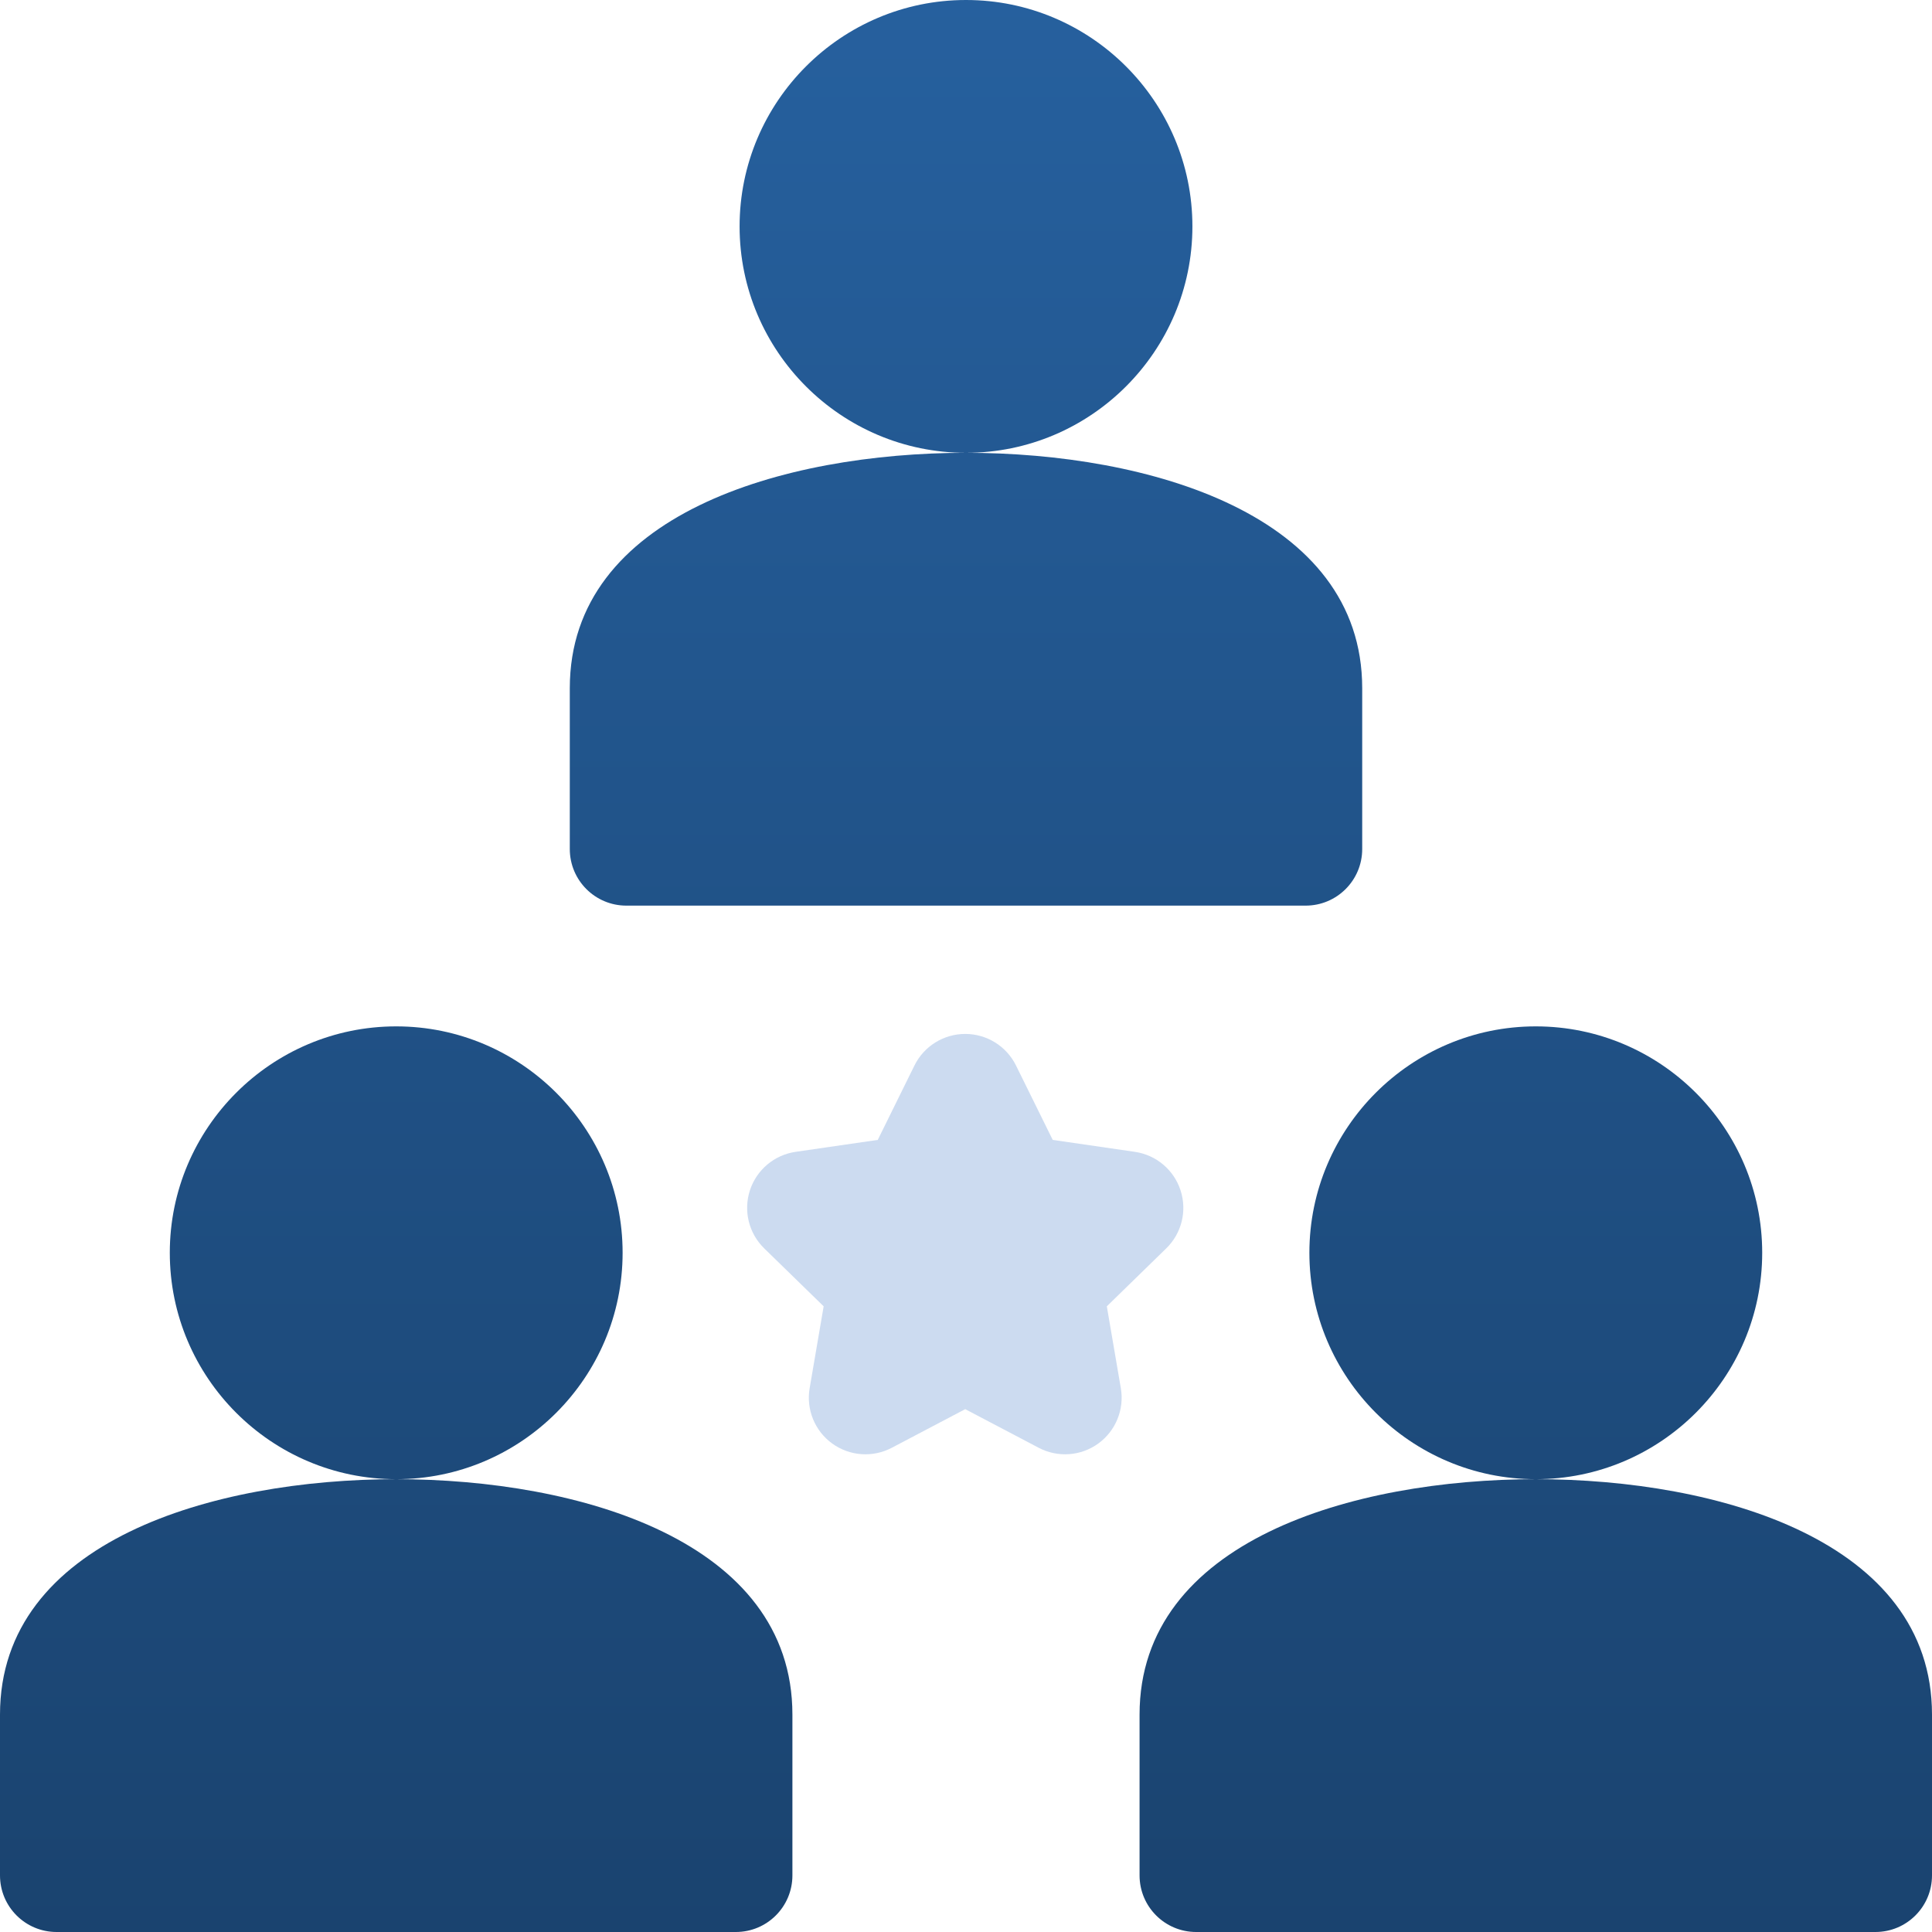
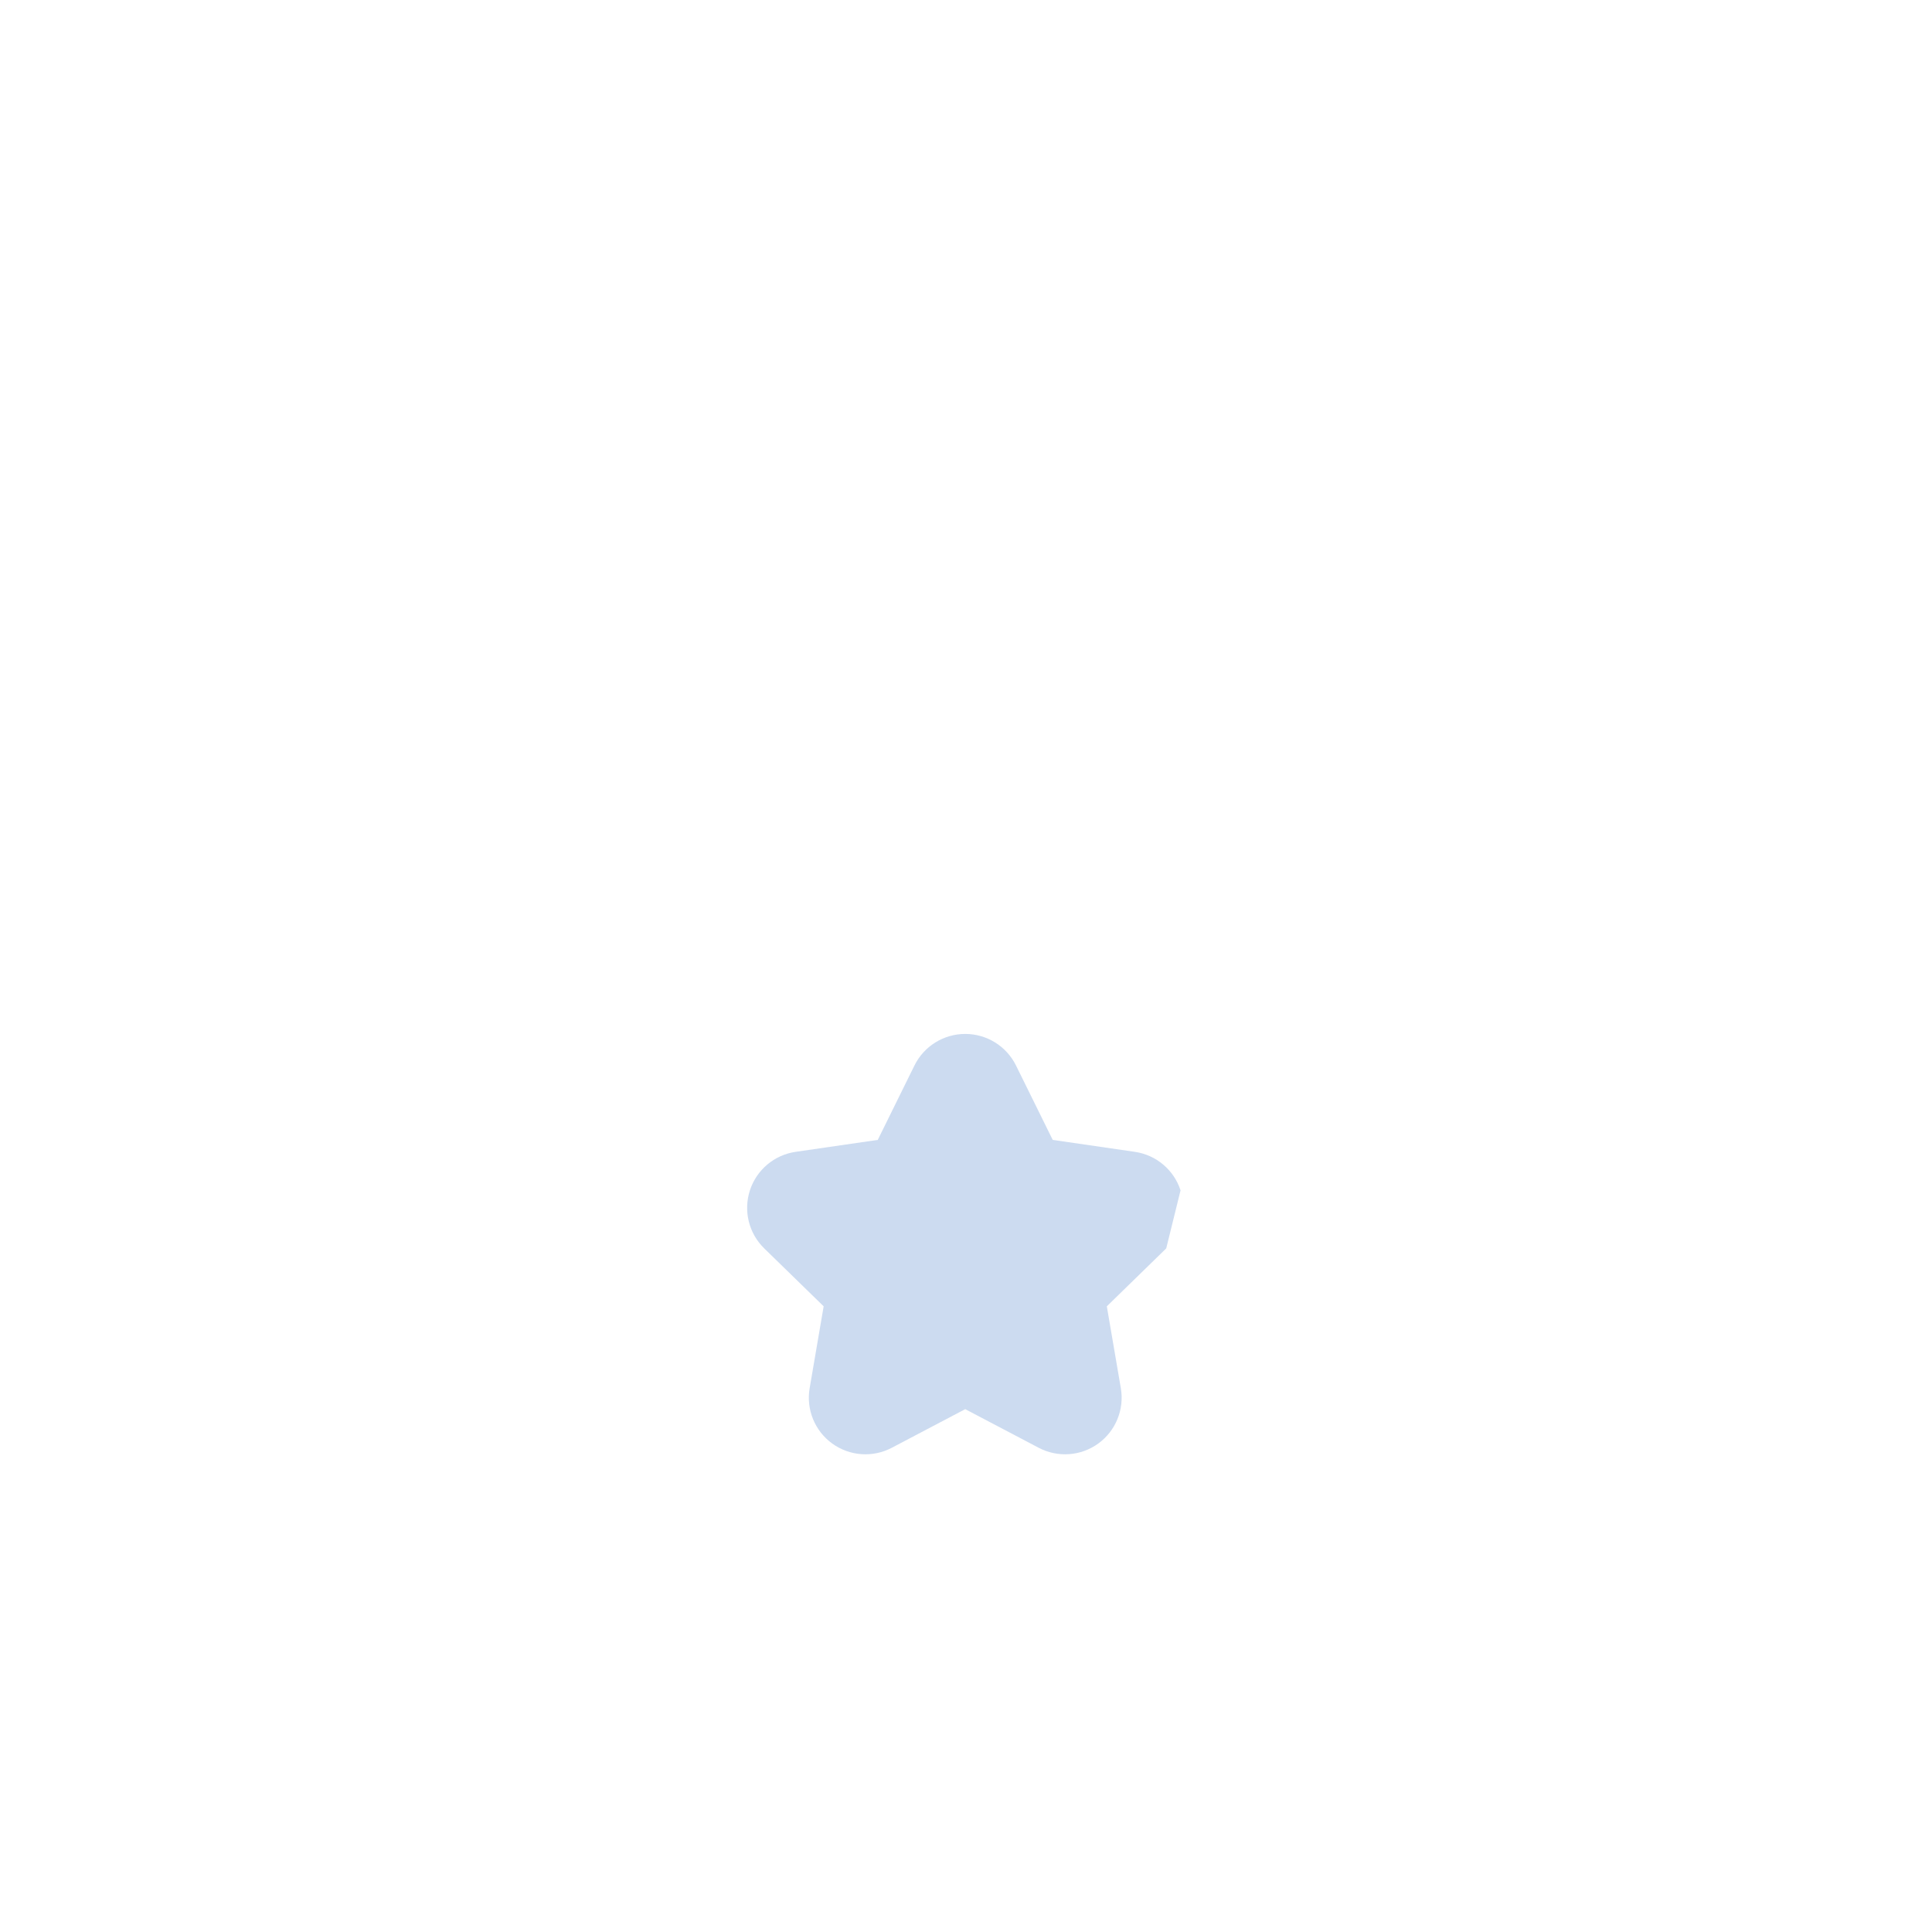
<svg xmlns="http://www.w3.org/2000/svg" width="80" height="80" viewBox="0 0 80 80">
  <defs>
    <linearGradient id="5r7ima8sra" x1="50%" x2="50%" y1="100%" y2=".234%">
      <stop offset="0%" stop-color="#1A436F" />
      <stop offset="100%" stop-color="#26609E" />
    </linearGradient>
  </defs>
  <g fill="none" fill-rule="evenodd">
    <g>
      <g>
-         <path fill="url(#5r7ima8sra)" fill-rule="nonzero" d="M49.375 9.375C49.375 4.205 45.168 0 40 0s-9.375 4.205-9.375 9.375S34.832 18.75 40 18.75s9.375-4.205 9.375-9.375zM25.937 37.5h28.125c1.296 0 2.344-1.048 2.344-2.344v-6.658c0-7.196-8.84-9.748-16.406-9.748-7.567 0-16.406 2.552-16.406 9.748v6.658c0 1.296 1.048 2.344 2.343 2.344zm-.156 14.375c0-5.17-4.207-9.375-9.375-9.375s-9.375 4.205-9.375 9.375 4.207 9.375 9.375 9.375 9.375-4.205 9.375-9.375zm-9.375 9.375C8.84 61.25 0 63.802 0 70.998v6.658C0 78.952 1.048 80 2.344 80h28.125c1.295 0 2.343-1.048 2.343-2.344v-6.658c0-7.196-8.839-9.748-16.406-9.748zm56.563-9.375c0-5.17-4.207-9.375-9.375-9.375s-9.375 4.205-9.375 9.375 4.207 9.375 9.375 9.375 9.375-4.205 9.375-9.375zm-9.375 9.375c-7.567 0-16.407 2.552-16.407 9.748v6.658c0 1.296 1.049 2.344 2.344 2.344h28.125C78.952 80 80 78.952 80 77.656v-6.658c0-7.196-8.84-9.748-16.406-9.748z" transform="translate(-1013, -4173) translate(1013, 4173)" />
-         <path fill="#CCDBF0" d="M48.884 49.29c-.275-.848-1.009-1.466-1.892-1.595l-3.401-.494-1.521-3.082c-.395-.8-1.21-1.306-2.102-1.306-.892 0-1.707.506-2.102 1.306l-1.52 3.082-3.402.494c-.883.129-1.616.747-1.892 1.595-.275.849-.046 1.78.593 2.403l2.461 2.399-.58 3.388c-.151.879.21 1.768.932 2.292.72.523 1.677.594 2.468.178l3.042-1.6 3.043 1.6c.79.415 1.747.346 2.468-.178.722-.524 1.083-1.413.932-2.292l-.58-3.388 2.46-2.399c.64-.623.87-1.554.593-2.403z" transform="translate(-1013, -4173) translate(1013, 4173)" />
+         <path fill="#CCDBF0" d="M48.884 49.29c-.275-.848-1.009-1.466-1.892-1.595l-3.401-.494-1.521-3.082c-.395-.8-1.21-1.306-2.102-1.306-.892 0-1.707.506-2.102 1.306l-1.52 3.082-3.402.494c-.883.129-1.616.747-1.892 1.595-.275.849-.046 1.78.593 2.403l2.461 2.399-.58 3.388c-.151.879.21 1.768.932 2.292.72.523 1.677.594 2.468.178l3.042-1.6 3.043 1.6c.79.415 1.747.346 2.468-.178.722-.524 1.083-1.413.932-2.292l-.58-3.388 2.46-2.399z" transform="translate(-1013, -4173) translate(1013, 4173)" />
      </g>
    </g>
  </g>
</svg>